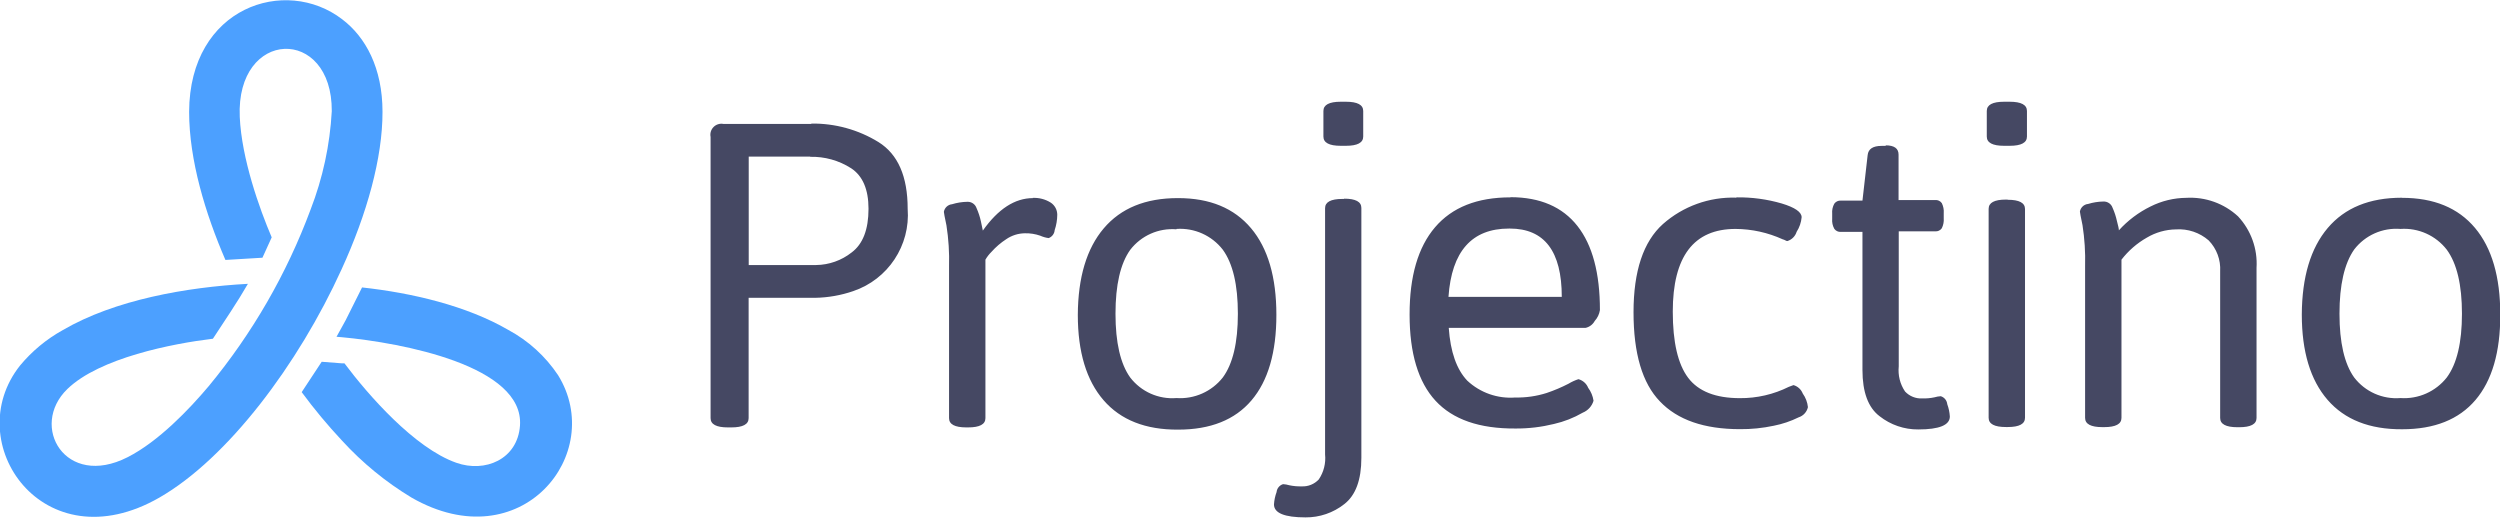
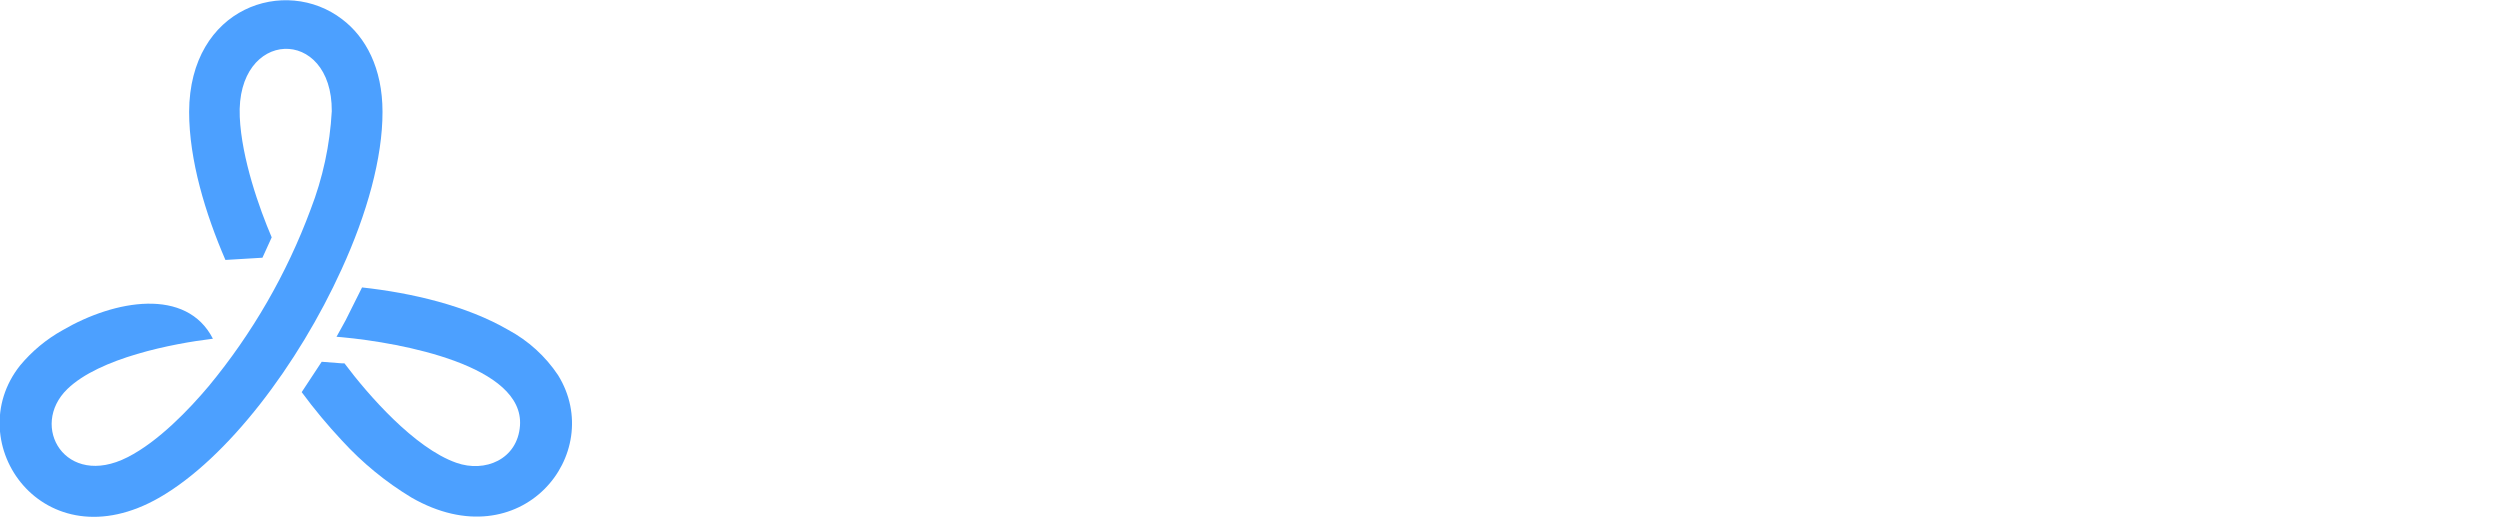
<svg xmlns="http://www.w3.org/2000/svg" version="1.1" width="270.06" height="56">
  <desc iVinci="yes" version="4.6" gridStep="20" showGrid="no" snapToGrid="no" codePlatform="0" />
  <g id="Layer1" name="Layer 1" opacity="1">
    <g id="Shape1">
      <desc shapeID="1" type="0" basicInfo-basicType="0" basicInfo-roundedRectRadius="12" basicInfo-polygonSides="6" basicInfo-starPoints="5" bounding="rect(-20.681,-27.903,41.361,55.806)" text="" font-familyName="" font-pixelSize="20" font-bold="0" font-underline="0" font-alignment="1" strokeStyle="0" markerStart="0" markerEnd="0" shadowEnabled="0" shadowOffsetX="0" shadowOffsetY="2" shadowBlur="4" shadowOpacity="160" blurEnabled="0" blurRadius="4" transform="matrix(1,0,0,1,20.639,27.928)" pers-center="0,0" pers-size="0,0" pers-start="0,0" pers-end="0,0" locked="0" mesh="" flag="" />
-       <path id="shapePath1" d="M41.32,12.08 C41.32,7.35 39.5,4 36.96,2.08 C30.85,-2.61 20.47,0.73 20.43,12.08 C20.43,17.3 22.19,23.08 24.35,28.08 L28.35,27.84 L29.35,25.64 C28.02,22.53 26.1,17.13 25.9,12.64 C25.47,3.07 35.9,2.79 35.84,12.01 C35.642,15.652 34.869,19.239 33.55,22.64 C30.977,29.568 27.259,36.014 22.55,41.71 C20.45,44.21 17.1,47.71 13.78,49.39 C7.07,52.81 3.13,46.04 7.28,42.02 C10.75,38.66 18.65,37.11 23,36.59 C24.27,34.64 25.62,32.68 26.78,30.66 C20.15,31.02 12.4,32.38 6.78,35.66 C5.019,36.636 3.456,37.931 2.17,39.48 C-4.43,47.78 4.67,60.96 17.22,53.75 C24.58,49.52 32.22,39.38 36.9,29.09 C39.65,23.09 41.33,17.04 41.32,12.08 Z" style="stroke:none;fill-rule:nonzero;fill:#4ca0ff;fill-opacity:1;" />
+       <path id="shapePath1" d="M41.32,12.08 C41.32,7.35 39.5,4 36.96,2.08 C30.85,-2.61 20.47,0.73 20.43,12.08 C20.43,17.3 22.19,23.08 24.35,28.08 L28.35,27.84 L29.35,25.64 C28.02,22.53 26.1,17.13 25.9,12.64 C25.47,3.07 35.9,2.79 35.84,12.01 C35.642,15.652 34.869,19.239 33.55,22.64 C30.977,29.568 27.259,36.014 22.55,41.71 C20.45,44.21 17.1,47.71 13.78,49.39 C7.07,52.81 3.13,46.04 7.28,42.02 C10.75,38.66 18.65,37.11 23,36.59 C20.15,31.02 12.4,32.38 6.78,35.66 C5.019,36.636 3.456,37.931 2.17,39.48 C-4.43,47.78 4.67,60.96 17.22,53.75 C24.58,49.52 32.22,39.38 36.9,29.09 C39.65,23.09 41.33,17.04 41.32,12.08 Z" style="stroke:none;fill-rule:nonzero;fill:#4ca0ff;fill-opacity:1;" />
    </g>
    <g id="Shape2">
      <desc shapeID="2" type="0" basicInfo-basicType="0" basicInfo-roundedRectRadius="12" basicInfo-polygonSides="6" basicInfo-starPoints="5" bounding="rect(-14.601,-12.377,29.203,24.755)" text="" font-familyName="" font-pixelSize="20" font-bold="0" font-underline="0" font-alignment="1" strokeStyle="0" markerStart="0" markerEnd="0" shadowEnabled="0" shadowOffsetX="0" shadowOffsetY="2" shadowBlur="4" shadowOpacity="160" blurEnabled="0" blurRadius="4" transform="matrix(1,0,0,1,47.191,43.427)" pers-center="0,0" pers-size="0,0" pers-start="0,0" pers-end="0,0" locked="0" mesh="" flag="" />
      <path id="shapePath2" d="M60.28,40.52 C58.916,38.478 57.072,36.803 54.91,35.64 C50.39,33.02 44.5,31.64 39.11,31.05 L37.34,34.59 L36.95,35.3 L36.35,36.38 L36.95,36.43 C43.4,37.03 56.65,39.51 56.17,45.99 C55.9,49.63 52.39,51.09 49.29,49.99 C44.77,48.4 39.76,42.65 37.21,39.25 L36.95,39.25 L34.75,39.08 L32.59,42.36 C33.939,44.191 35.395,45.941 36.95,47.6 C39.149,50.003 41.681,52.078 44.47,53.76 C56.31,60.54 65.54,48.99 60.28,40.52 Z" style="stroke:none;fill-rule:nonzero;fill:#4ca0ff;fill-opacity:1;" />
    </g>
    <g id="Shape3">
      <desc shapeID="3" type="0" basicInfo-basicType="0" basicInfo-roundedRectRadius="12" basicInfo-polygonSides="6" basicInfo-starPoints="5" bounding="rect(-96.677,-22.45,193.353,44.9)" text="" font-familyName="" font-pixelSize="20" font-bold="0" font-underline="0" font-alignment="1" strokeStyle="0" markerStart="0" markerEnd="0" shadowEnabled="0" shadowOffsetX="0" shadowOffsetY="2" shadowBlur="4" shadowOpacity="160" blurEnabled="0" blurRadius="4" transform="matrix(1,0,0,1,173.413,33.44)" pers-center="0,0" pers-size="0,0" pers-start="0,0" pers-end="0,0" locked="0" mesh="" flag="" />
-       <path id="shapePath3" d="M259.31,24.73 C261.246,24.598 263.12,25.438 264.31,26.97 C265.403,28.463 265.95,30.77 265.95,33.89 C265.95,37.01 265.403,39.307 264.31,40.78 C263.112,42.3 261.241,43.131 259.31,43 C257.375,43.155 255.493,42.319 254.31,40.78 C253.25,39.3 252.72,37.003 252.72,33.89 C252.72,30.777 253.25,28.463 254.31,26.95 C255.493,25.411 257.375,24.575 259.31,24.73 M259.45,21.36 C255.963,21.36 253.297,22.45 251.45,24.63 C249.603,26.81 248.67,29.927 248.65,33.98 C248.65,37.98 249.577,41.05 251.43,43.19 C253.283,45.33 255.97,46.39 259.49,46.37 C262.977,46.37 265.617,45.317 267.41,43.21 C269.203,41.103 270.097,38.03 270.09,33.99 C270.09,29.91 269.18,26.787 267.36,24.62 C265.54,22.453 262.913,21.37 259.48,21.37 M236.18,21.37 C234.832,21.381 233.504,21.703 232.3,22.31 C231.011,22.943 229.853,23.815 228.89,24.88 C228.89,24.727 228.82,24.393 228.68,23.88 C228.573,23.388 228.415,22.909 228.21,22.45 C228.067,22.025 227.658,21.747 227.21,21.77 C226.654,21.779 226.102,21.867 225.57,22.03 C225.123,22.072 224.759,22.408 224.68,22.85 C224.68,22.943 224.773,23.433 224.96,24.32 C225.188,25.782 225.282,27.261 225.24,28.74 L225.24,45.14 C225.24,45.807 225.863,46.14 227.11,46.14 L227.3,46.14 C228.547,46.14 229.17,45.807 229.17,45.14 L229.17,28.05 C229.917,27.083 230.848,26.274 231.91,25.67 C232.864,25.103 233.95,24.796 235.06,24.78 C236.348,24.695 237.616,25.123 238.59,25.97 C239.454,26.86 239.904,28.072 239.83,29.31 L239.83,45.15 C239.83,45.817 240.453,46.15 241.7,46.15 L241.89,46.15 C243.137,46.15 243.76,45.817 243.76,45.15 L243.76,28.93 C243.886,26.881 243.162,24.87 241.76,23.37 C240.245,21.973 238.227,21.251 236.17,21.37 M216.88,21.56 L216.69,21.56 C215.443,21.56 214.82,21.893 214.82,22.56 L214.82,45.13 C214.82,45.797 215.443,46.13 216.69,46.13 L216.88,46.13 C218.127,46.13 218.75,45.797 218.75,45.13 L218.75,22.58 C218.75,21.913 218.127,21.58 216.88,21.58 M217.09,10.99 L216.49,10.99 C215.243,10.99 214.62,11.323 214.62,11.99 L214.62,14.75 C214.62,15.417 215.243,15.75 216.49,15.75 L217.09,15.75 C218.337,15.75 218.96,15.417 218.96,14.75 L218.96,11.99 C218.96,11.323 218.337,10.99 217.09,10.99 M203.72,15.76 L203.25,15.76 C202.317,15.76 201.817,16.093 201.75,16.76 L201.19,21.67 L198.85,21.67 C198.575,21.652 198.311,21.777 198.15,22 C197.968,22.329 197.887,22.705 197.92,23.08 L197.92,23.64 C197.887,24.015 197.967,24.391 198.15,24.72 C198.311,24.943 198.575,25.068 198.85,25.05 L201.19,25.05 L201.19,39.96 C201.19,42.36 201.807,44.027 203.04,44.96 C204.23,45.898 205.705,46.403 207.22,46.39 C209.493,46.39 210.63,45.923 210.63,44.99 C210.601,44.535 210.507,44.087 210.35,43.66 C210.312,43.258 210.035,42.919 209.65,42.8 C209.419,42.813 209.191,42.853 208.97,42.92 C208.533,43.012 208.087,43.053 207.64,43.04 C206.943,43.075 206.266,42.8 205.79,42.29 C205.252,41.495 205.012,40.535 205.11,39.58 L205.11,24.99 L209.04,24.99 C209.322,25.017 209.596,24.891 209.76,24.66 C209.926,24.326 209.999,23.952 209.97,23.58 L209.97,23.02 C209.999,22.648 209.926,22.274 209.76,21.94 C209.596,21.709 209.322,21.583 209.04,21.61 L205.09,21.61 L205.09,16.7 C205.09,16.033 204.623,15.7 203.69,15.7 M187.54,21.35 C184.64,21.26 181.815,22.279 179.64,24.2 C177.52,26.1 176.46,29.277 176.46,33.73 C176.46,38.183 177.41,41.393 179.31,43.36 C181.21,45.36 184.093,46.36 187.96,46.36 C189.187,46.37 190.41,46.246 191.61,45.99 C192.543,45.807 193.448,45.501 194.3,45.08 C194.806,44.918 195.186,44.499 195.3,43.98 C195.244,43.45 195.051,42.943 194.74,42.51 C194.567,42.067 194.197,41.73 193.74,41.6 L193.23,41.79 C191.59,42.606 189.781,43.024 187.95,43.01 C185.33,43.01 183.467,42.277 182.36,40.81 C181.253,39.343 180.7,36.96 180.7,33.66 C180.7,27.707 182.96,24.73 187.48,24.73 C189.237,24.74 190.971,25.122 192.57,25.85 C192.675,25.876 192.776,25.916 192.87,25.97 C192.932,26.012 193.005,26.036 193.08,26.04 C193.558,25.893 193.933,25.518 194.08,25.04 C194.385,24.568 194.57,24.029 194.62,23.47 C194.62,22.91 193.903,22.413 192.47,21.98 C190.891,21.522 189.254,21.299 187.61,21.32 M163.1,24.69 C166.84,24.69 168.71,27.15 168.71,32.07 L156.47,32.07 C156.81,27.15 158.99,24.69 163.01,24.69 M163.15,21.32 C159.57,21.32 156.86,22.397 155.02,24.55 C153.18,26.703 152.263,29.85 152.27,33.99 C152.27,38.163 153.203,41.263 155.07,43.29 C156.937,45.317 159.82,46.317 163.72,46.29 C165.115,46.299 166.506,46.134 167.86,45.8 C168.952,45.552 170,45.141 170.97,44.58 C171.537,44.351 171.968,43.876 172.14,43.29 C172.065,42.783 171.865,42.302 171.56,41.89 C171.374,41.433 170.986,41.089 170.51,40.96 C170.136,41.082 169.777,41.246 169.44,41.45 C168.679,41.842 167.89,42.176 167.08,42.45 C165.985,42.799 164.839,42.964 163.69,42.94 C161.781,43.087 159.898,42.427 158.5,41.12 C157.347,39.907 156.68,38.007 156.5,35.42 L171.27,35.42 C171.697,35.329 172.063,35.054 172.27,34.67 C172.567,34.343 172.762,33.936 172.83,33.5 C172.83,29.5 172.02,26.47 170.4,24.41 C168.78,22.35 166.38,21.313 163.2,21.3 M145.2,21.49 L145.01,21.49 C143.763,21.49 143.14,21.823 143.14,22.49 L143.14,49.08 C143.238,50.035 142.998,50.995 142.46,51.79 C141.984,52.3 141.307,52.575 140.61,52.54 C140.163,52.552 139.717,52.512 139.28,52.42 C139.059,52.353 138.831,52.313 138.6,52.3 C138.215,52.419 137.938,52.758 137.9,53.16 C137.743,53.587 137.648,54.035 137.62,54.49 C137.62,55.423 138.757,55.89 141.03,55.89 C142.545,55.902 144.02,55.398 145.21,54.46 C146.443,53.507 147.06,51.84 147.06,49.46 L147.06,22.46 C147.06,21.793 146.437,21.46 145.19,21.46 M145.39,10.99 L144.83,10.99 C143.583,10.99 142.96,11.323 142.96,11.99 L142.96,14.75 C142.96,15.417 143.583,15.75 144.83,15.75 L145.39,15.75 C146.637,15.75 147.26,15.417 147.26,14.75 L147.26,11.99 C147.26,11.323 146.637,10.99 145.39,10.99 M127.09,24.73 C129.026,24.598 130.9,25.438 132.09,26.97 C133.177,28.463 133.72,30.77 133.72,33.89 C133.72,37.01 133.177,39.307 132.09,40.78 C130.892,42.3 129.021,43.131 127.09,43 C125.155,43.155 123.273,42.319 122.09,40.78 C121.03,39.3 120.5,37.003 120.5,33.89 C120.5,30.777 121.03,28.477 122.09,26.99 C123.273,25.451 125.155,24.615 127.09,24.77 M127.23,21.4 C123.743,21.4 121.077,22.49 119.23,24.67 C117.383,26.85 116.45,29.967 116.43,34.02 C116.43,38.02 117.357,41.09 119.21,43.23 C121.063,45.37 123.75,46.43 127.27,46.41 C130.757,46.41 133.397,45.357 135.19,43.25 C136.983,41.143 137.88,38.067 137.88,34.02 C137.88,29.94 136.967,26.817 135.14,24.65 C133.313,22.483 130.69,21.4 127.27,21.4 M111.59,21.4 C109.63,21.4 107.823,22.57 106.17,24.91 L105.96,23.91 C105.853,23.418 105.695,22.939 105.49,22.48 C105.347,22.055 104.938,21.777 104.49,21.8 C103.934,21.809 103.382,21.897 102.85,22.06 C102.403,22.102 102.039,22.438 101.96,22.88 C101.96,22.973 102.053,23.463 102.24,24.35 C102.469,25.812 102.562,27.291 102.52,28.77 L102.52,45.17 C102.52,45.837 103.143,46.17 104.39,46.17 L104.58,46.17 C105.827,46.17 106.45,45.837 106.45,45.17 L106.45,28.05 C106.628,27.742 106.847,27.46 107.1,27.21 C107.572,26.68 108.114,26.216 108.71,25.83 C109.3,25.428 109.996,25.209 110.71,25.2 C111.274,25.186 111.837,25.274 112.37,25.46 C112.659,25.59 112.966,25.678 113.28,25.72 C113.646,25.585 113.9,25.249 113.93,24.86 C114.11,24.325 114.205,23.765 114.21,23.2 C114.211,22.674 113.948,22.182 113.51,21.89 C112.913,21.515 112.214,21.337 111.51,21.38 M87.51,16.94 C89.081,16.9 90.627,17.332 91.95,18.18 C93.197,19.007 93.82,20.463 93.82,22.55 C93.82,24.79 93.213,26.363 92,27.27 C90.908,28.133 89.562,28.611 88.17,28.63 L80.88,28.63 L80.88,16.92 L87.52,16.92 L87.51,16.94 M87.65,13.39 L78.16,13.39 C77.77,13.312 77.367,13.434 77.085,13.716 C76.804,13.997 76.682,14.4 76.76,14.79 L76.76,45.17 C76.76,45.837 77.383,46.17 78.63,46.17 L79,46.17 C80.247,46.17 80.87,45.837 80.87,45.17 L80.87,32.17 L88.09,32.17 C89.476,32.143 90.849,31.9 92.16,31.45 C95.928,30.18 98.354,26.515 98.05,22.55 C98.05,19.057 97,16.657 94.9,15.35 C92.716,14.005 90.194,13.311 87.63,13.35 " style="stroke:none;fill-rule:nonzero;fill:#454863;fill-opacity:1;" />
    </g>
  </g>
</svg>